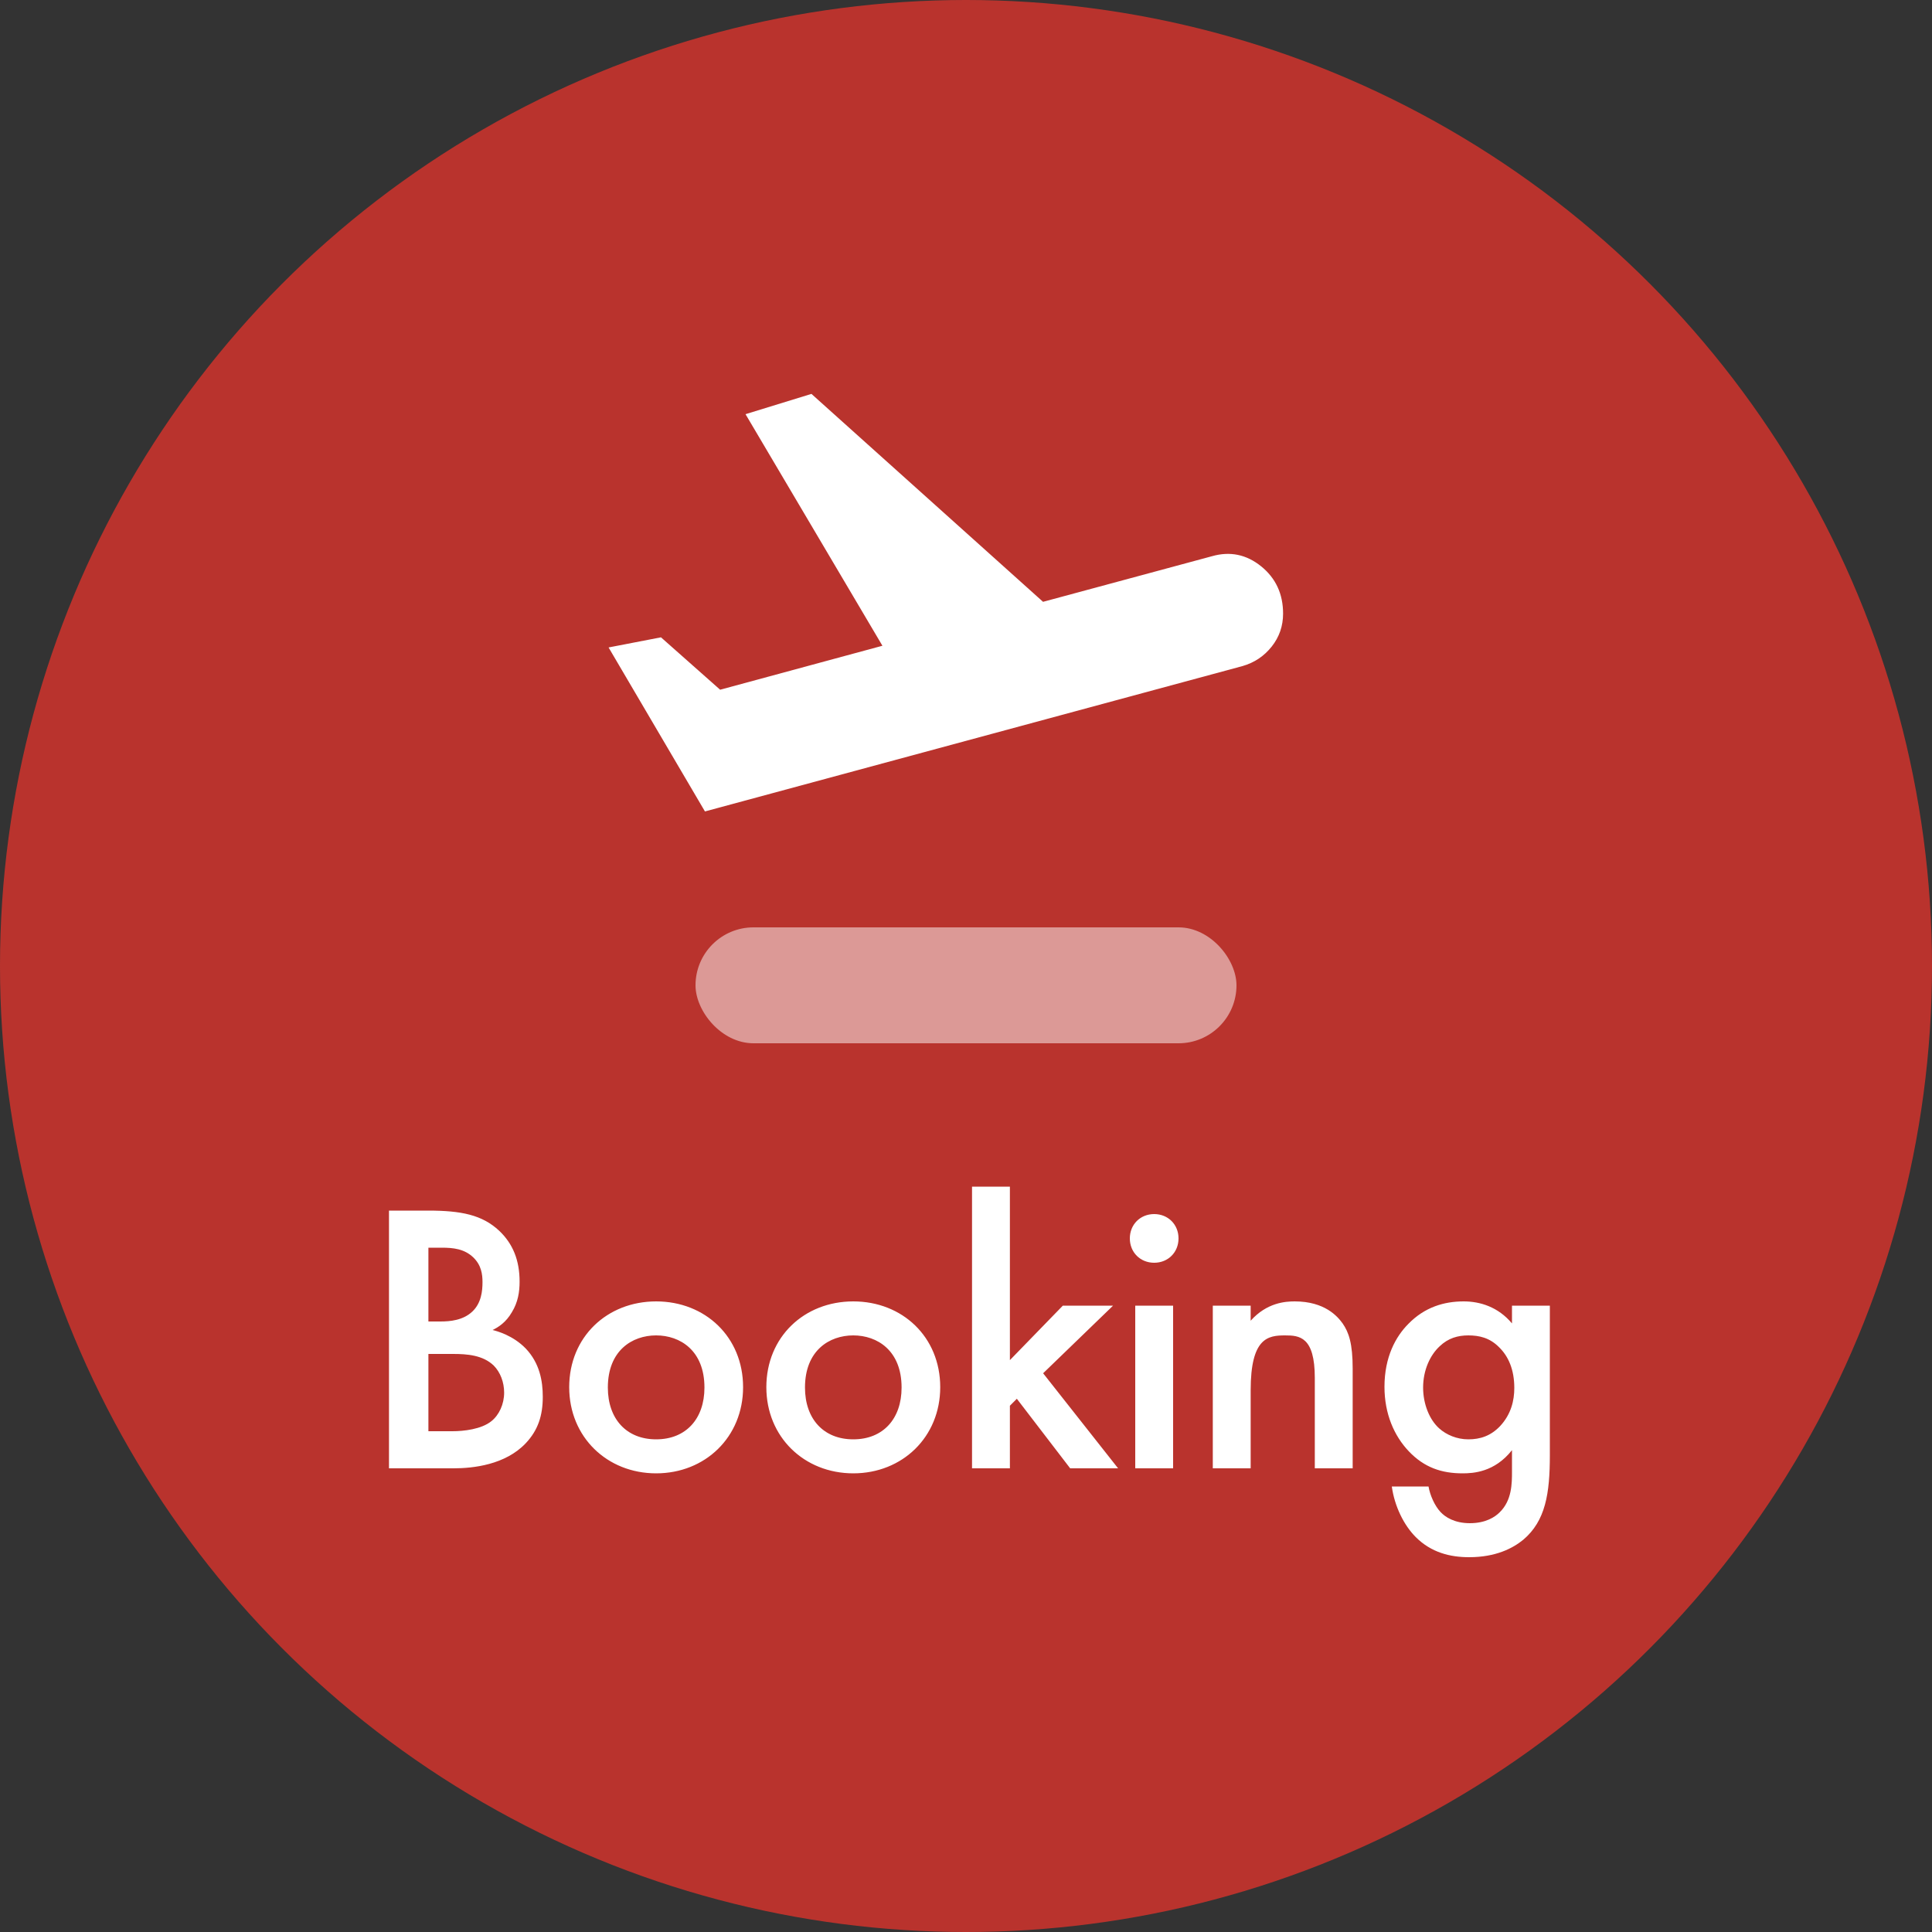
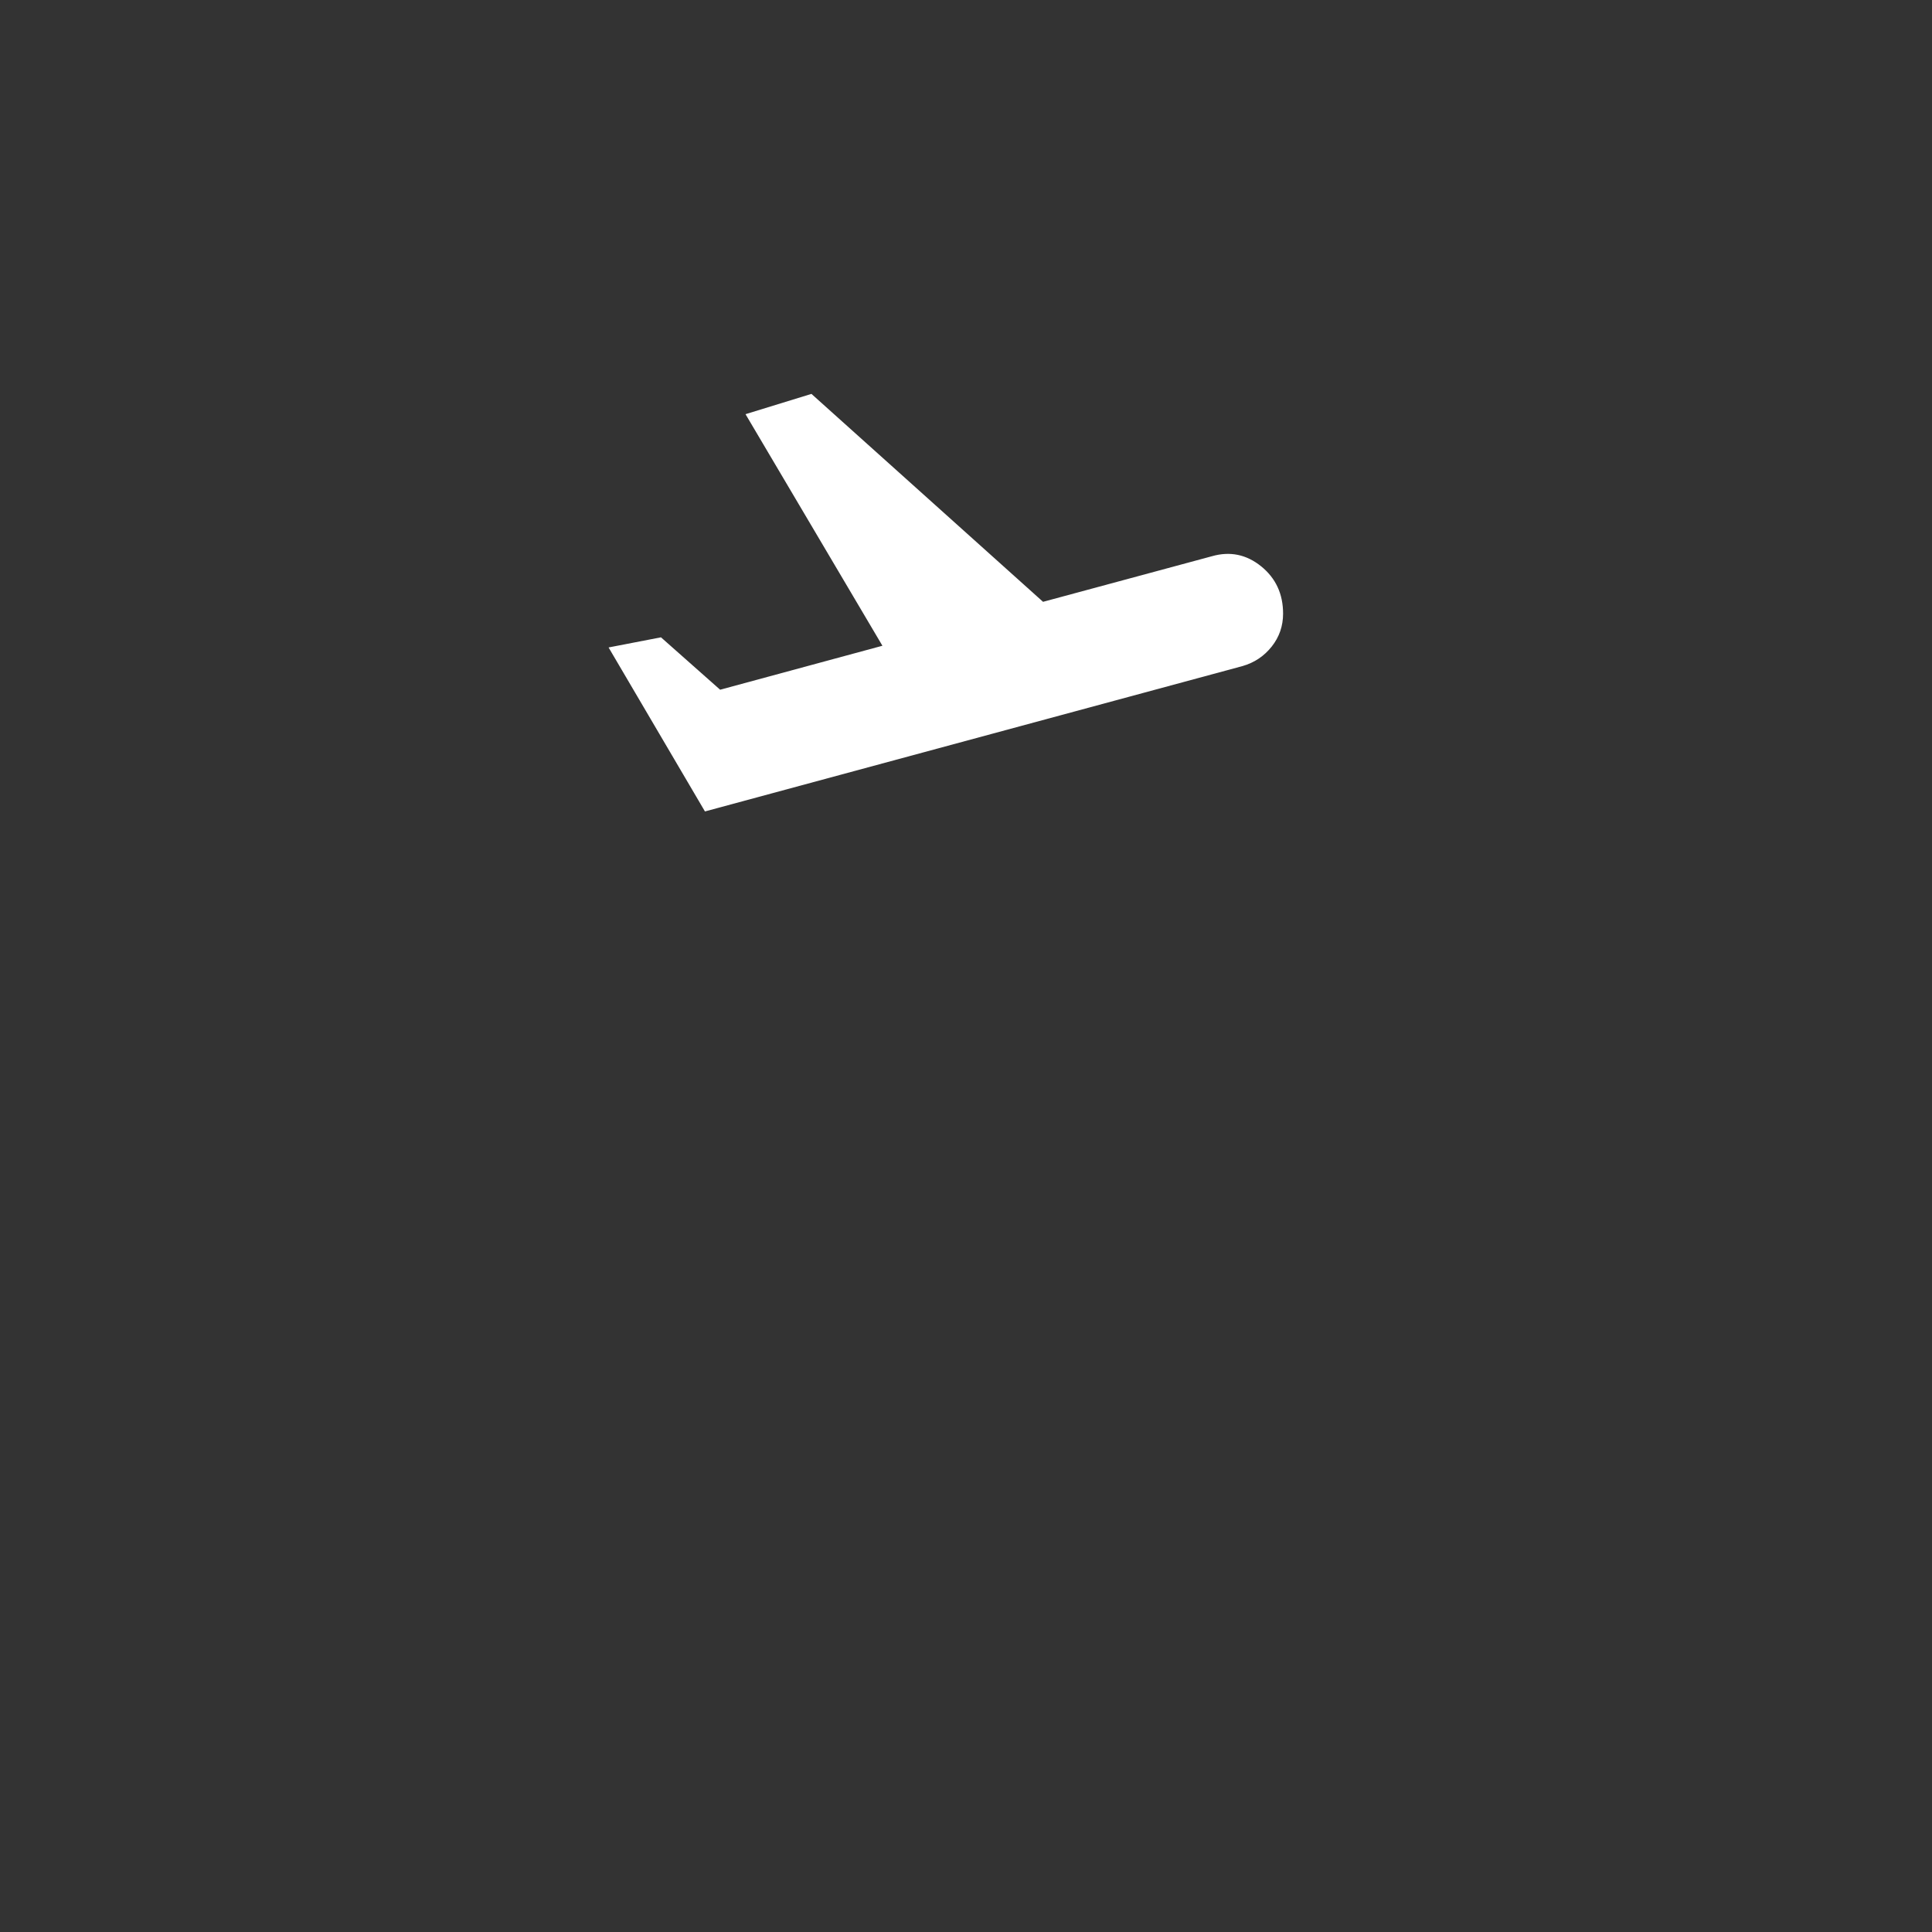
<svg xmlns="http://www.w3.org/2000/svg" width="50" height="50" viewBox="0 0 50 50" fill="none">
  <rect x="0" y="0" width="50" height="50" fill="#333333" stroke="none" />
-   <circle cx="25" cy="25" r="25" fill="#DB342C" fill-opacity="0.8" />
-   <rect opacity="0.5" x="18" y="24" width="14" height="3" rx="1.5" fill="white" />
  <mask id="mask0_1342_8097" style="mask-type:alpha" maskUnits="userSpaceOnUse" x="14" y="7" width="21" height="21">
    <rect x="14" y="7" width="21" height="21" fill="#D9D9D9" />
  </mask>
  <g mask="url(#mask0_1342_8097)">
    <path d="M18.244 21L15.75 16.756L17.106 16.494L18.637 17.85L22.837 16.712L19.294 10.719L21 10.194L26.994 15.575L31.369 14.394C31.835 14.262 32.258 14.35 32.638 14.656C33.017 14.963 33.206 15.371 33.206 15.881C33.206 16.202 33.108 16.486 32.911 16.734C32.714 16.982 32.462 17.15 32.156 17.238L18.244 21Z" fill="white" />
  </g>
-   <path d="M10.067 31.33H11.077C11.937 31.33 12.477 31.44 12.917 31.85C13.277 32.19 13.447 32.62 13.447 33.17C13.447 33.43 13.407 33.7 13.247 33.96C13.097 34.22 12.897 34.35 12.747 34.42C12.867 34.45 13.277 34.56 13.607 34.9C13.967 35.28 14.047 35.74 14.047 36.15C14.047 36.63 13.927 37.01 13.607 37.35C13.077 37.91 12.247 38 11.737 38H10.067V31.33ZM11.087 32.29V34.2H11.397C11.647 34.2 11.987 34.17 12.227 33.94C12.457 33.72 12.487 33.41 12.487 33.18C12.487 32.98 12.457 32.74 12.247 32.54C12.017 32.32 11.727 32.29 11.437 32.29H11.087ZM11.087 35.04V37.04H11.707C11.997 37.04 12.457 36.99 12.717 36.78C12.917 36.62 13.047 36.34 13.047 36.04C13.047 35.77 12.947 35.51 12.777 35.34C12.497 35.07 12.087 35.04 11.727 35.04H11.087ZM16.981 33.68C18.251 33.68 19.231 34.6 19.231 35.9C19.231 37.19 18.251 38.13 16.981 38.13C15.711 38.13 14.731 37.19 14.731 35.9C14.731 34.6 15.711 33.68 16.981 33.68ZM16.981 37.25C17.751 37.25 18.231 36.72 18.231 35.91C18.231 34.95 17.601 34.56 16.981 34.56C16.361 34.56 15.731 34.95 15.731 35.91C15.731 36.72 16.211 37.25 16.981 37.25ZM22.083 33.68C23.353 33.68 24.333 34.6 24.333 35.9C24.333 37.19 23.353 38.13 22.083 38.13C20.813 38.13 19.833 37.19 19.833 35.9C19.833 34.6 20.813 33.68 22.083 33.68ZM22.083 37.25C22.853 37.25 23.333 36.72 23.333 35.91C23.333 34.95 22.703 34.56 22.083 34.56C21.463 34.56 20.833 34.95 20.833 35.91C20.833 36.72 21.313 37.25 22.083 37.25ZM25.156 30.71H26.136V35.2L27.506 33.79H28.806L26.996 35.54L28.936 38H27.696L26.316 36.2L26.136 36.38V38H25.156V30.71ZM29.38 33.79H30.36V38H29.38V33.79ZM29.24 32.05C29.24 31.69 29.51 31.42 29.87 31.42C30.23 31.42 30.5 31.69 30.5 32.05C30.5 32.41 30.23 32.68 29.87 32.68C29.51 32.68 29.24 32.41 29.24 32.05ZM31.387 38V33.79H32.367V34.18C32.787 33.71 33.267 33.68 33.507 33.68C34.287 33.68 34.617 34.07 34.747 34.25C34.907 34.48 35.007 34.77 35.007 35.42V38H34.027V35.66C34.027 34.59 33.627 34.56 33.257 34.56C32.817 34.56 32.367 34.62 32.367 35.98V38H31.387ZM39.13 34.25V33.79H40.11V37.66C40.11 38.65 40 39.36 39.42 39.85C39.15 40.07 38.71 40.3 38.02 40.3C37.53 40.3 37.04 40.18 36.64 39.78C36.33 39.47 36.09 38.98 36.02 38.47H36.97C37.01 38.7 37.13 38.97 37.28 39.13C37.4 39.26 37.64 39.42 38.04 39.42C38.45 39.42 38.69 39.26 38.81 39.14C39.13 38.83 39.13 38.39 39.13 38.08V37.53C38.68 38.1 38.13 38.13 37.85 38.13C37.31 38.13 36.86 37.98 36.46 37.56C36.08 37.16 35.83 36.59 35.83 35.89C35.83 35.12 36.12 34.59 36.45 34.26C36.87 33.83 37.37 33.68 37.88 33.68C38.3 33.68 38.77 33.82 39.13 34.25ZM38 34.56C37.73 34.56 37.48 34.63 37.26 34.84C37.01 35.07 36.83 35.46 36.83 35.91C36.83 36.33 36.99 36.74 37.25 36.97C37.43 37.13 37.7 37.25 38 37.25C38.31 37.25 38.58 37.16 38.82 36.91C39.11 36.6 39.19 36.24 39.19 35.92C39.19 35.45 39.04 35.1 38.79 34.86C38.55 34.62 38.28 34.56 38 34.56Z" fill="white" />
</svg>